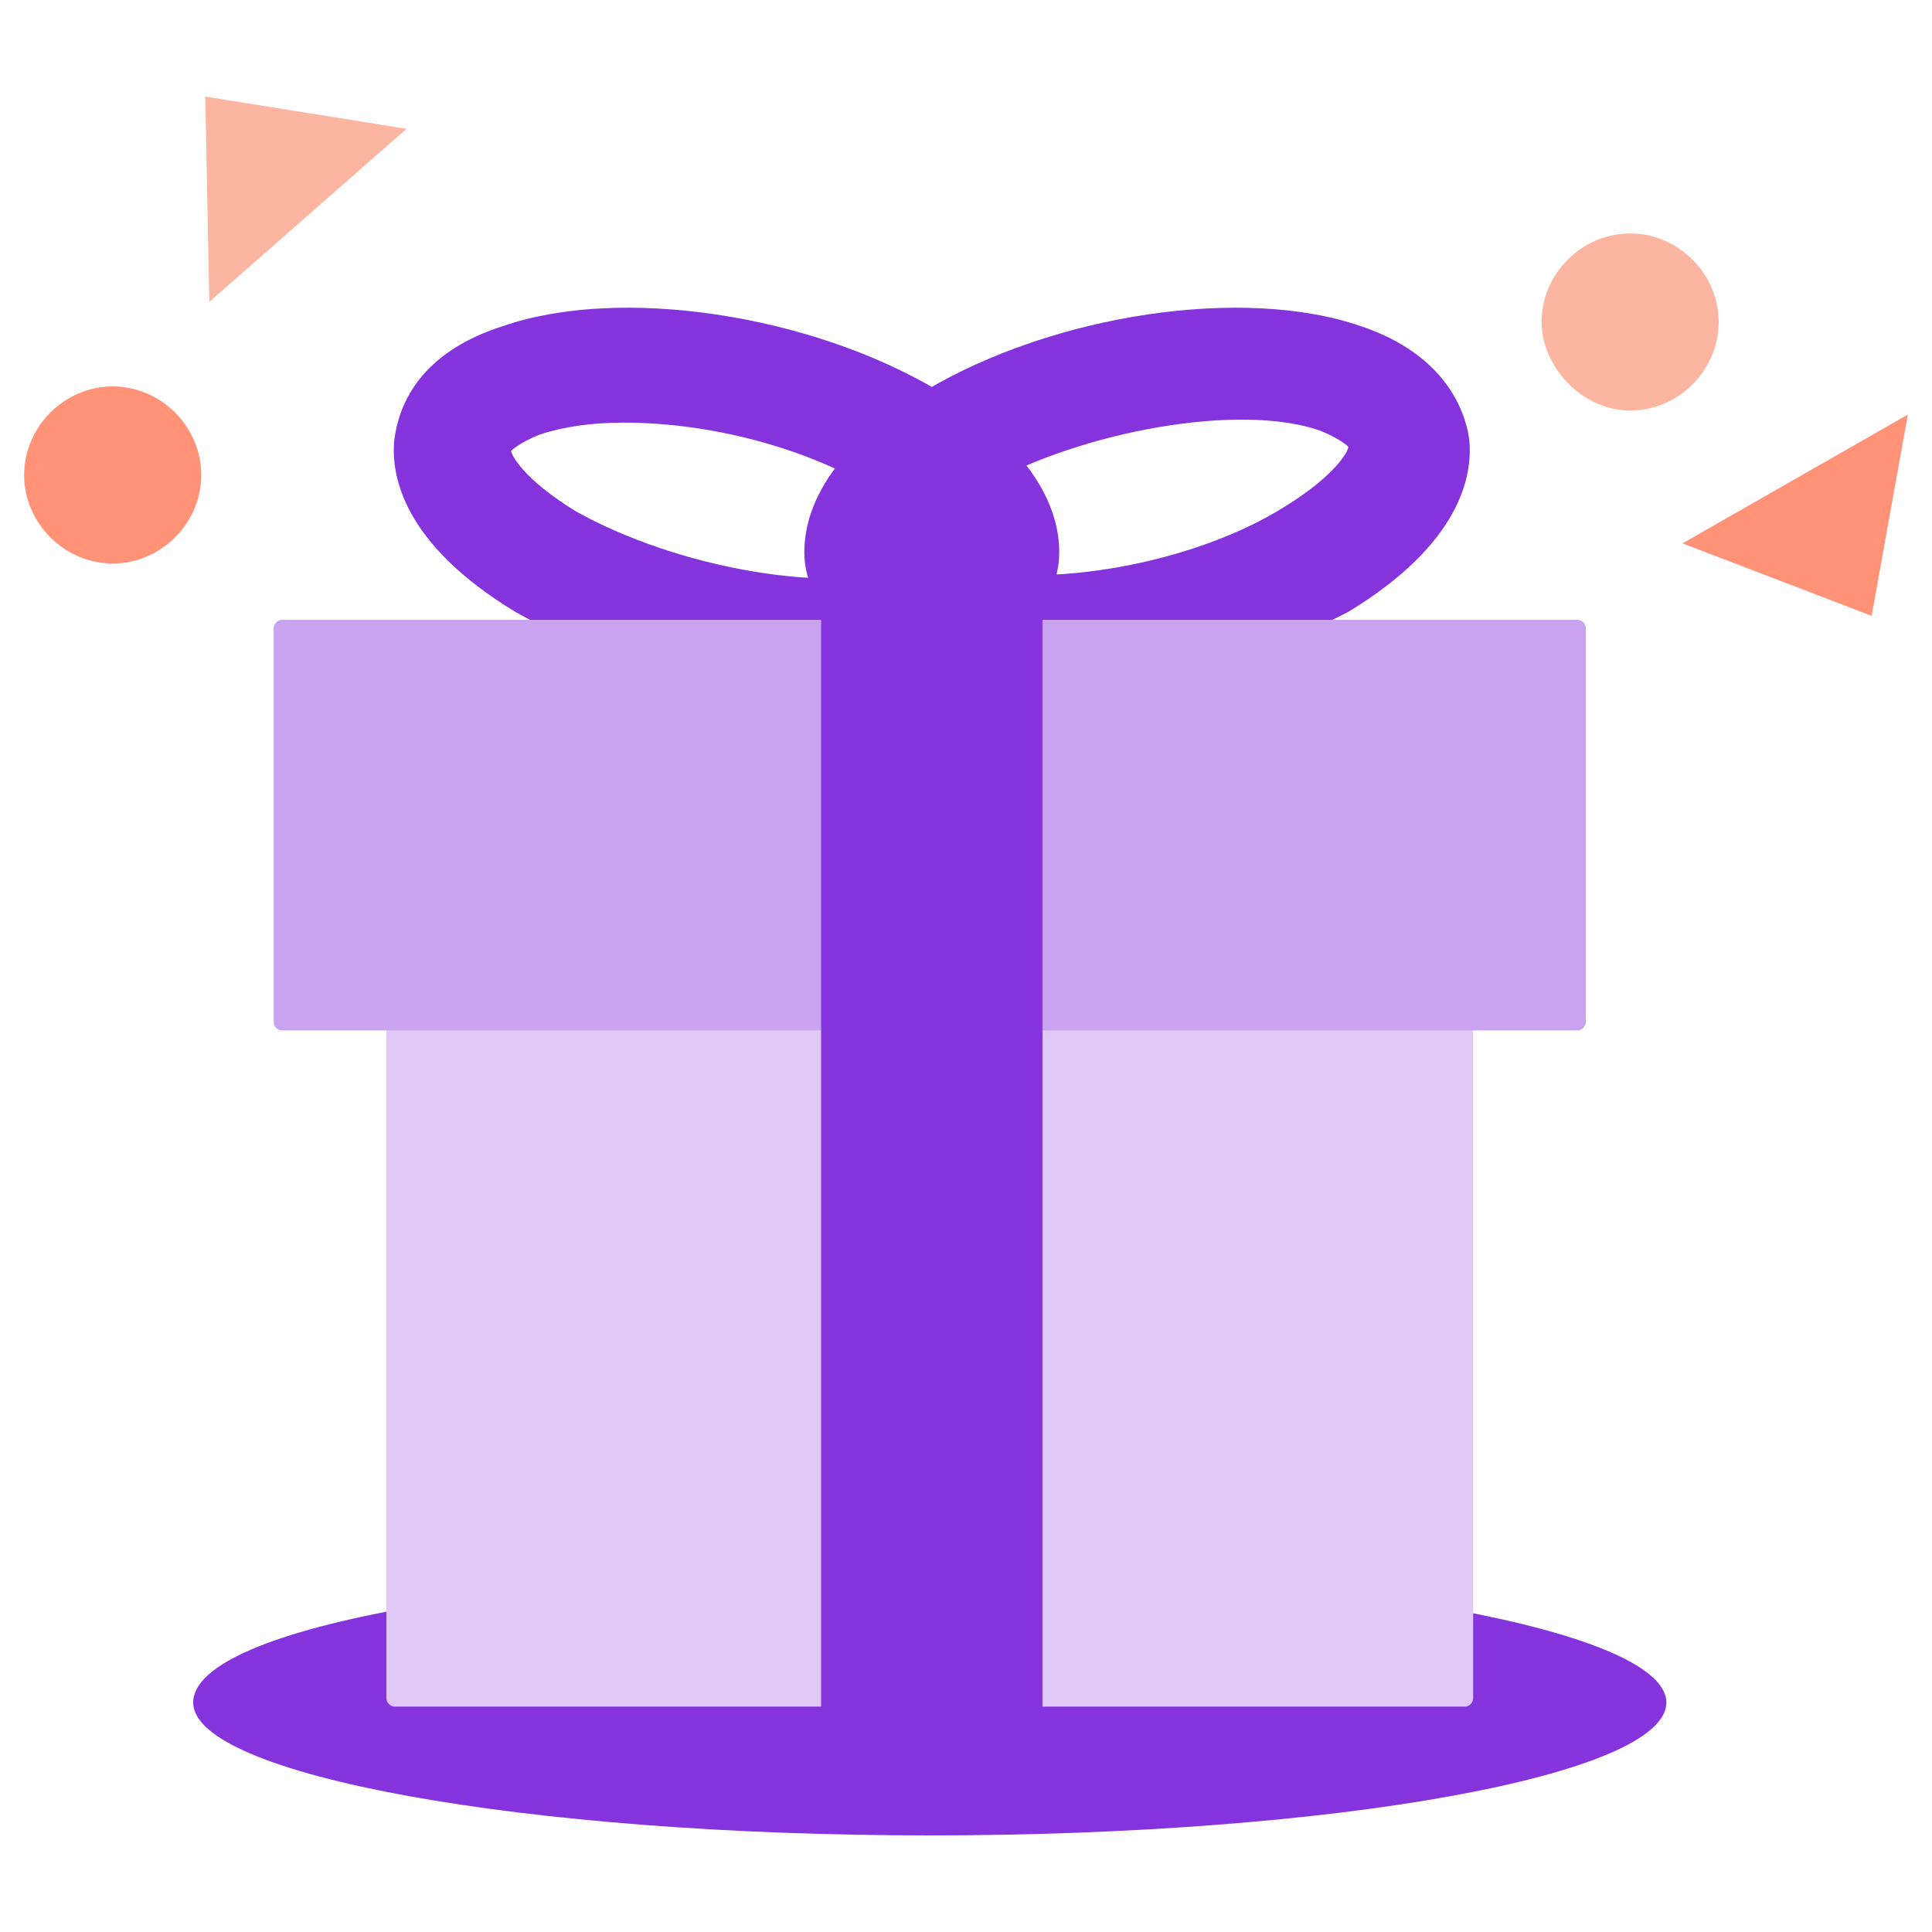
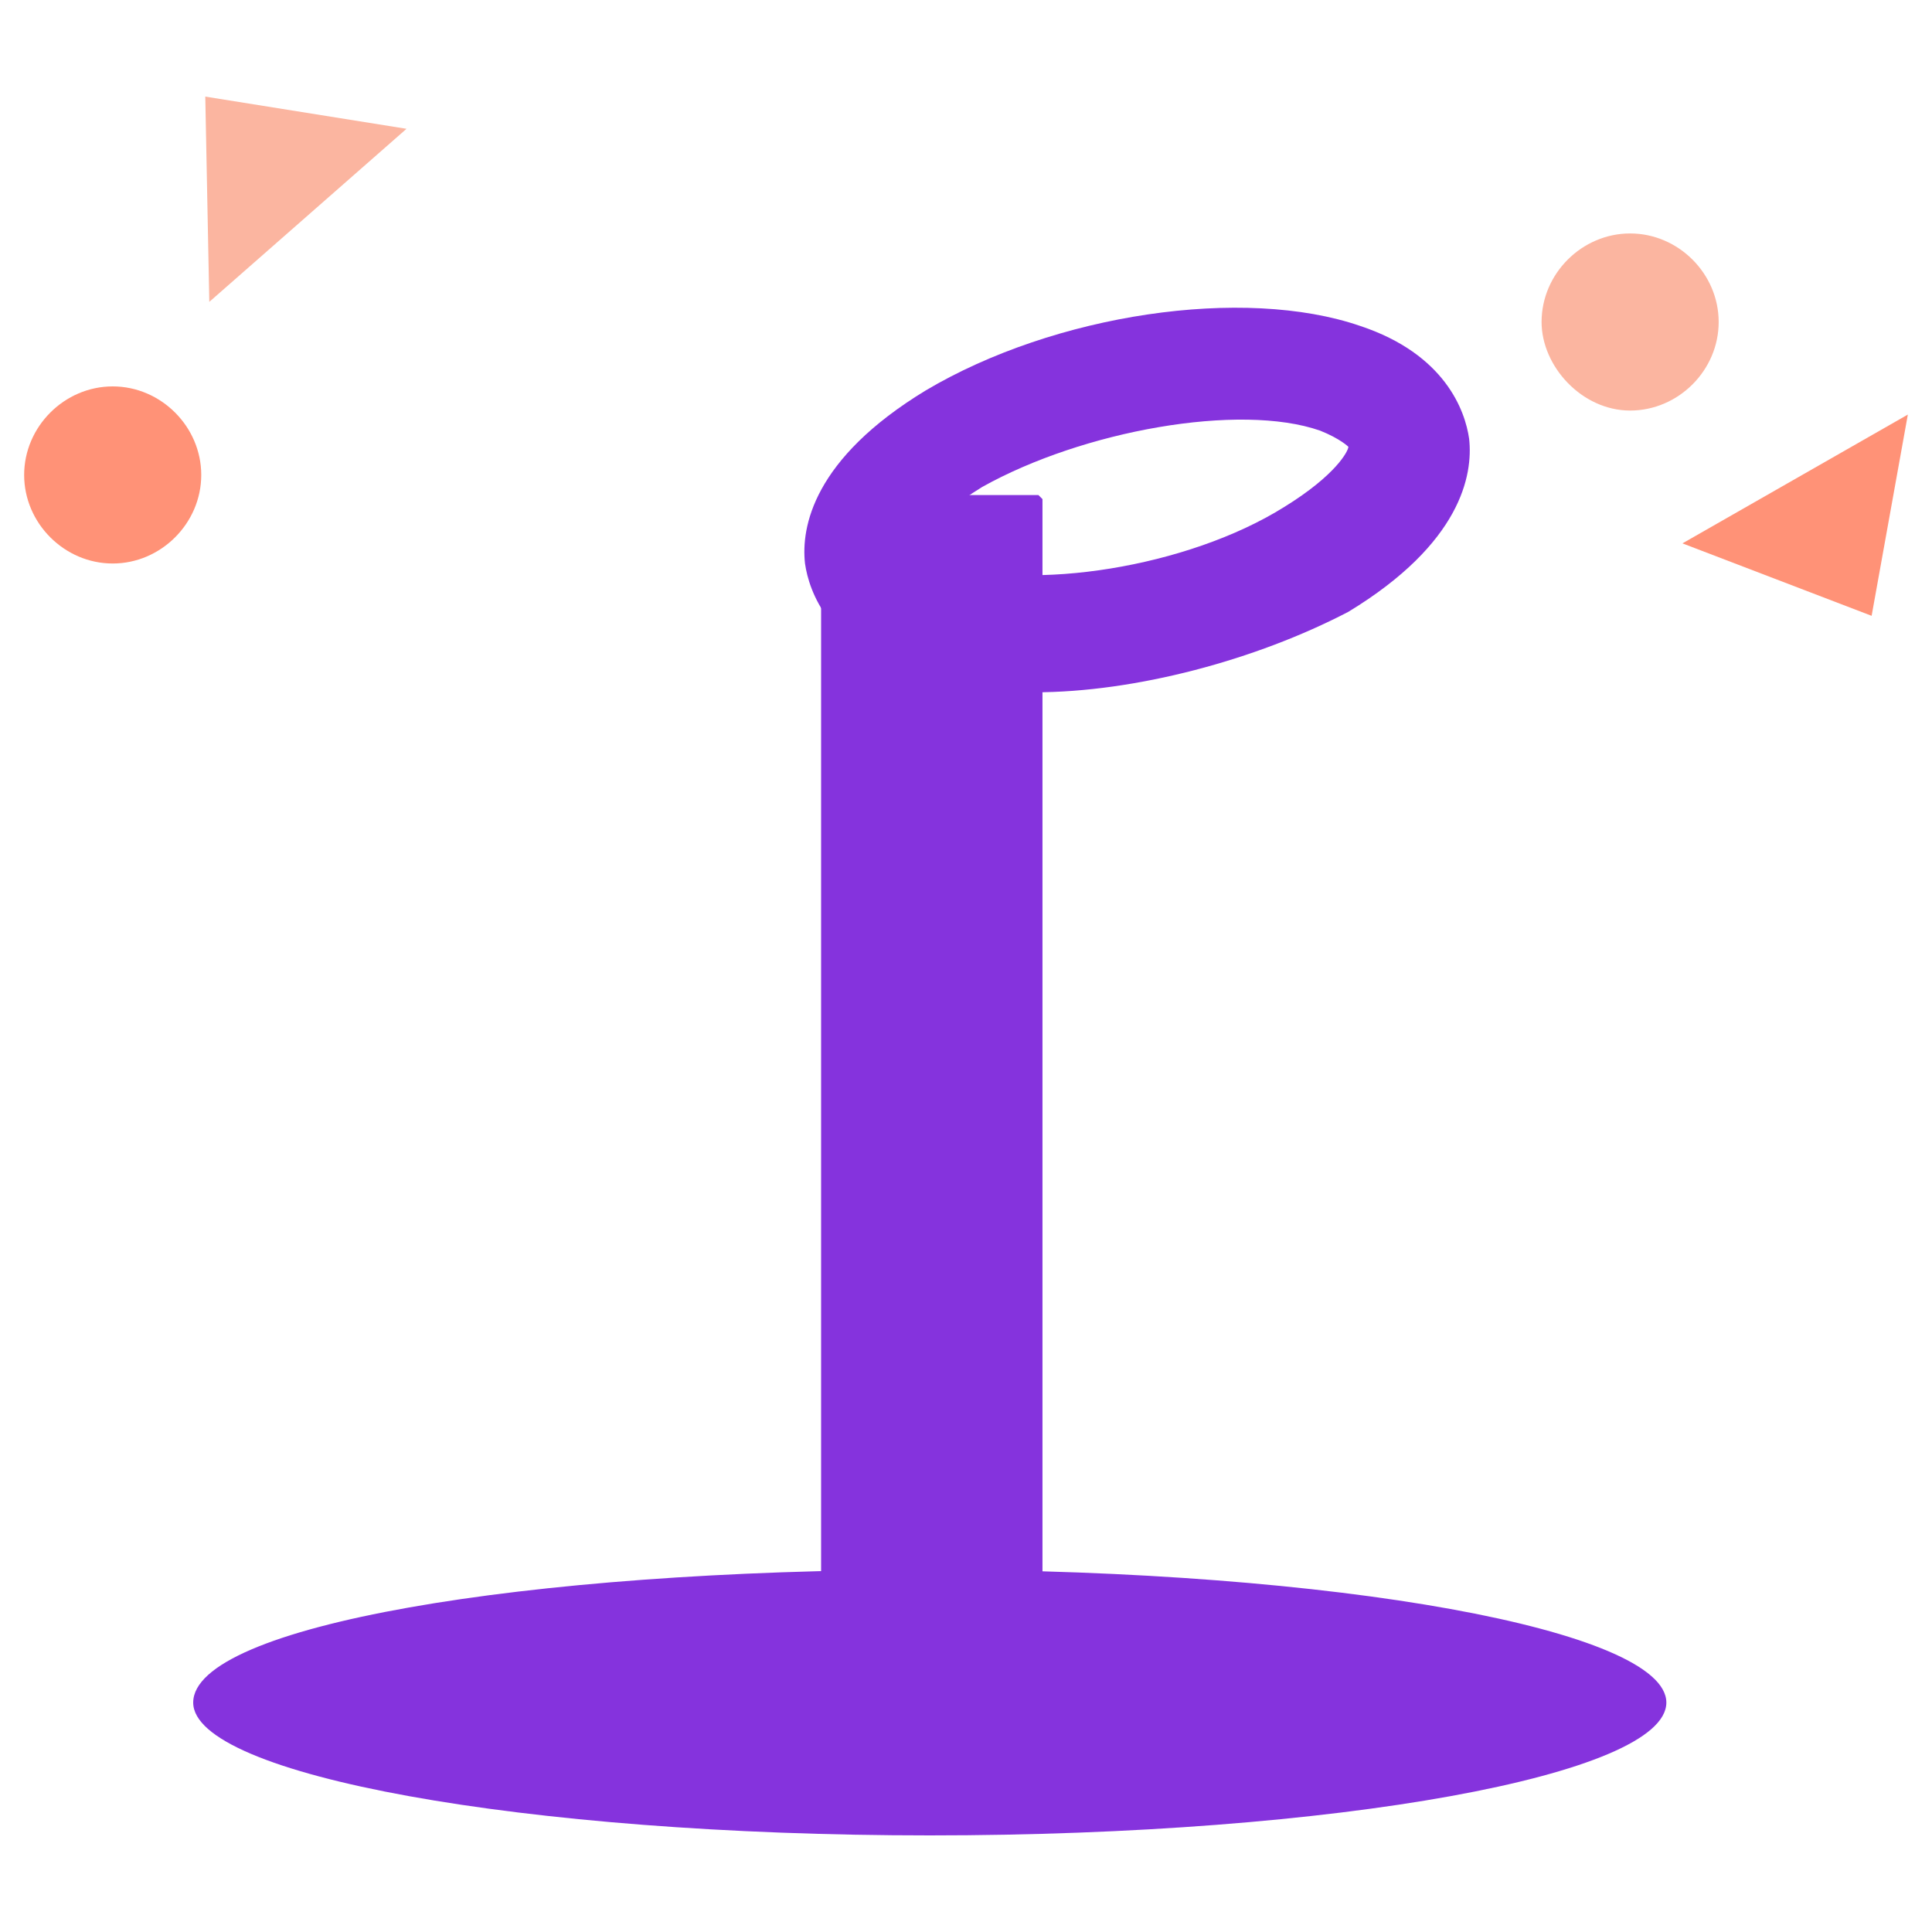
<svg xmlns="http://www.w3.org/2000/svg" version="1.1" id="Layer_1" x="0px" y="0px" viewBox="0 0 48 48" style="enable-background:new 0 0 48 48;" xml:space="preserve">
  <style type="text/css">
	.st0{fill:#8533DD;}
	.st1{fill:#FBB5A0;}
	.st2{fill:#FF9277;}
	.st3{fill:#DFC8F5;}
	.st4{fill:#C9A2F0;}
</style>
  <path class="st0" d="M23.1,45.6c10.1,0,18.3-1.5,18.3-3.3c0-1.8-8.2-3.3-18.3-3.3C13,39,4.8,40.4,4.8,42.3  C4.8,44.1,13,45.6,23.1,45.6z" />
  <path class="st1" d="M40.5,10.2c1.2,0,2.2-1,2.2-2.2c0-1.2-1-2.2-2.2-2.2c-1.2,0-2.2,1-2.2,2.2C38.3,9.1,39.3,10.2,40.5,10.2z" />
  <path class="st1" d="M5.1,2.4l0.1,5.1l4.9-4.3L5.1,2.4z" />
  <path class="st2" d="M46.5,15.3l0.9-5l-5.6,3.2L46.5,15.3z" />
  <path class="st2" d="M2.8,14c1.2,0,2.2-1,2.2-2.2c0-1.2-1-2.2-2.2-2.2s-2.2,1-2.2,2.2C0.6,13,1.6,14,2.8,14z" />
-   <path class="st3" d="M36.4,21.9H9.8c-0.1,0-0.2,0.1-0.2,0.2v20.1c0,0.1,0.1,0.2,0.2,0.2h26.6c0.1,0,0.2-0.1,0.2-0.2V22.1  C36.6,22,36.5,21.9,36.4,21.9z" />
-   <path class="st0" d="M20.6,17.2c-2.6,0-5.5-0.7-7.8-2c-2.8-1.7-3.1-3.4-3-4.3c0.1-0.7,0.5-2.1,2.7-2.8c2.9-1,7.6-0.3,10.8,1.6  c2.8,1.7,3.1,3.4,3,4.3c-0.1,0.7-0.5,2.1-2.7,2.8C22.8,17,21.7,17.2,20.6,17.2z M15.5,10.5c-0.8,0-1.5,0.1-2.1,0.3  c-0.5,0.2-0.7,0.4-0.7,0.4c0,0.1,0.3,0.7,1.6,1.5c2.5,1.4,6.3,2.1,8.4,1.4c0.5-0.2,0.7-0.4,0.7-0.4c0-0.1-0.3-0.7-1.6-1.5  C20,11.1,17.6,10.5,15.5,10.5L15.5,10.5z" />
  <path class="st0" d="M25.7,17.2c-1.1,0-2.2-0.1-3-0.4c-2.1-0.7-2.6-2.1-2.7-2.8c-0.1-0.9,0.2-2.6,3-4.3c3.2-1.9,7.9-2.6,10.8-1.6  c2.1,0.7,2.6,2.1,2.7,2.8c0.1,0.9-0.2,2.6-3,4.3C31.2,16.4,28.2,17.2,25.7,17.2z M24.4,12.1c-1.3,0.8-1.6,1.4-1.6,1.5  c0,0,0.2,0.2,0.7,0.4c2.1,0.7,6,0.1,8.4-1.4c1.3-0.8,1.6-1.4,1.6-1.5c0,0-0.2-0.2-0.7-0.4C30.8,10,26.9,10.7,24.4,12.1z" />
-   <path class="st4" d="M39.2,15.4H7c-0.1,0-0.2,0.1-0.2,0.2v9.8c0,0.1,0.1,0.2,0.2,0.2h32.2c0.1,0,0.2-0.1,0.2-0.2v-9.8  C39.4,15.5,39.3,15.4,39.2,15.4z" />
  <path class="st0" d="M25.8,12.3h-5.3c-0.1,0-0.1,0-0.1,0.1v31.8c0,0.1,0,0.1,0.1,0.1h5.3c0.1,0,0.1,0,0.1-0.1V12.4  C25.9,12.4,25.8,12.3,25.8,12.3z" />
</svg>